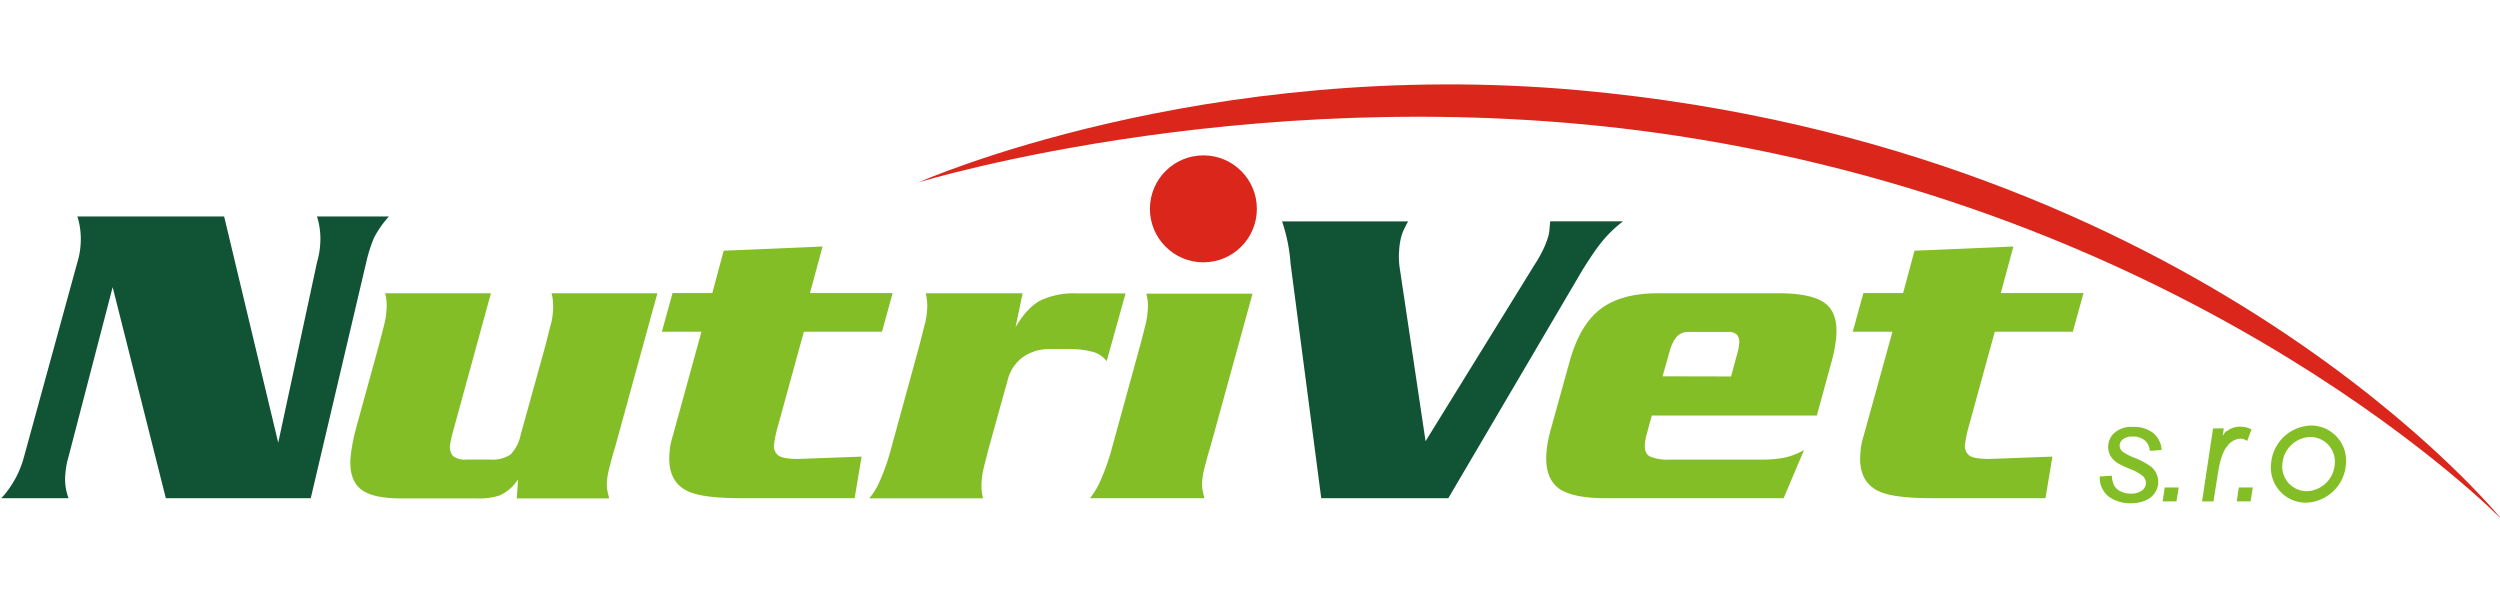
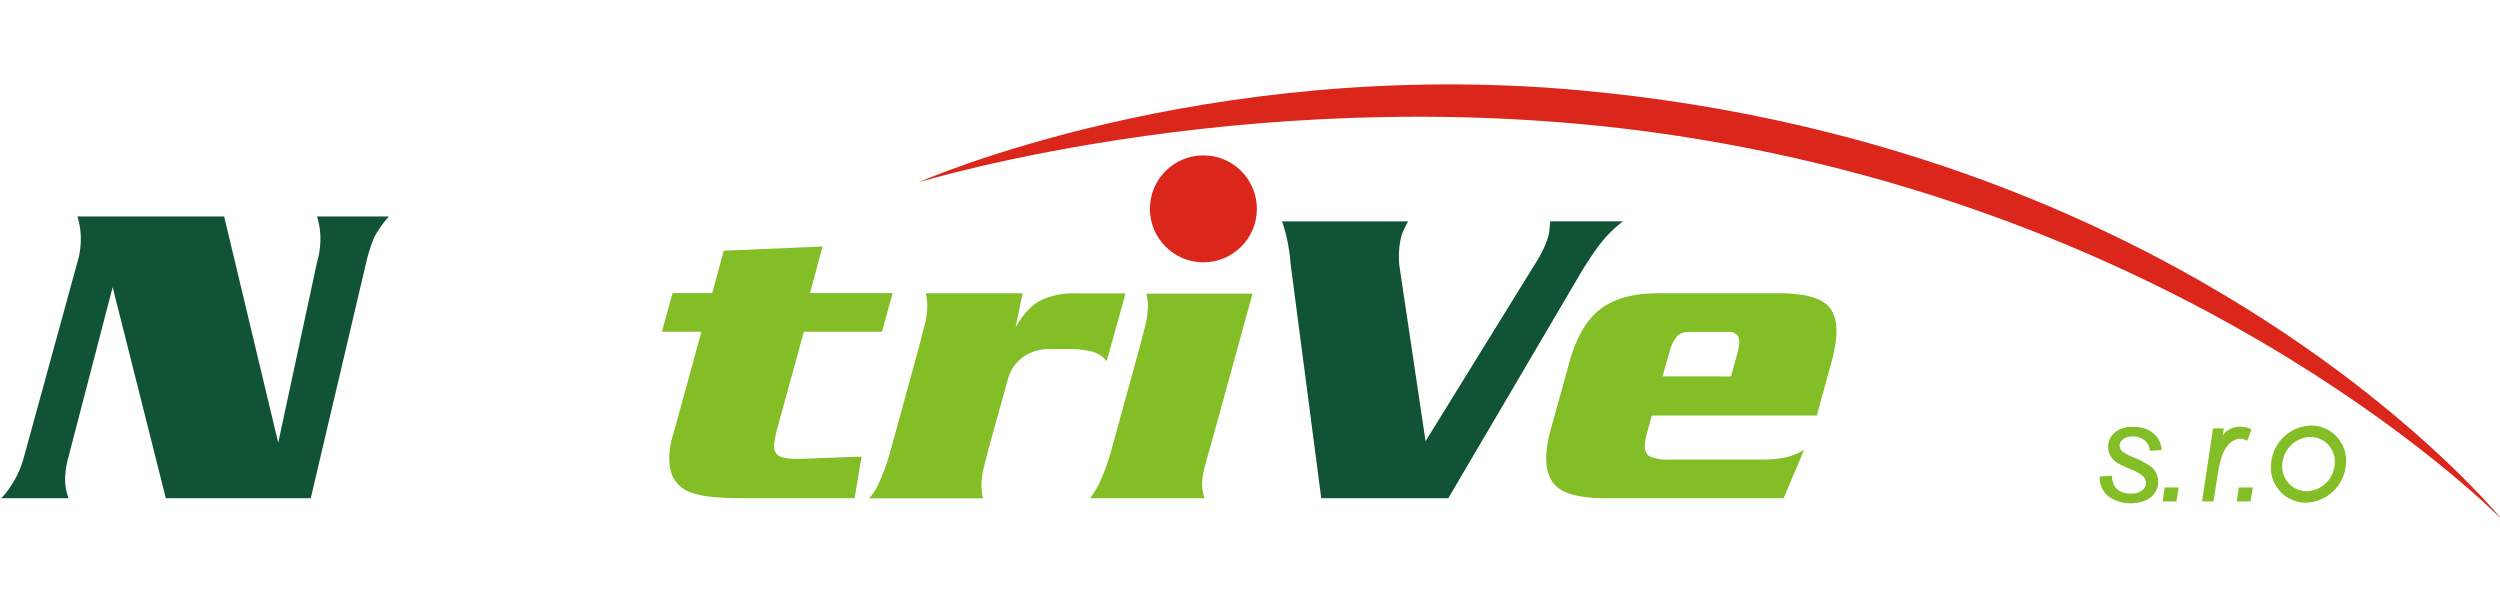
<svg xmlns="http://www.w3.org/2000/svg" xmlns:ns1="http://sodipodi.sourceforge.net/DTD/sodipodi-0.dtd" xmlns:ns2="http://www.inkscape.org/namespaces/inkscape" id="Layer_1" data-name="Layer 1" viewBox="0 0 953.5 229" version="1.1" ns1:docname="logo_nutrivet.svg" ns2:version="1.2.1 (9c6d41e410, 2022-07-14)" width="953.5" height="229">
  <ns1:namedview id="namedview39" pagecolor="#ffffff" bordercolor="#000000" borderopacity="0.25" ns2:showpageshadow="2" ns2:pageopacity="0.0" ns2:pagecheckerboard="0" ns2:deskcolor="#d1d1d1" showgrid="false" ns2:zoom="1.1260842" ns2:cx="350.77306" ns2:cy="30.193124" ns2:window-width="1920" ns2:window-height="1017" ns2:window-x="-8" ns2:window-y="-8" ns2:window-maximized="1" ns2:current-layer="Layer_1" />
  <defs id="defs4">
    <style id="style2">.cls-1{fill:#105335;}.cls-2{fill:#83be27;}.cls-3{fill:#da261b;}</style>
  </defs>
  <title id="title6">nutrivet logo</title>
  <path class="cls-1" d="M 9.134,174.311 29.549,99.894 a 28.261,28.261 0 0 0 1.154,-6.125 28.741,28.741 0 0 0 -1.189,-11.202 h 55.973 l 20.628,86.293 14.823,-68.967 a 29.415,29.415 0 0 0 1.136,-6.125 28.403,28.403 0 0 0 -1.172,-11.202 h 27.427 a 38.7,38.7 0 0 0 -5.592,7.935 54.446,54.446 0 0 0 -3.018,9.391 l -21.196,90.11 H 63.242 L 42.969,109.515 26.105,174.311 a 29.859,29.859 0 0 0 -1.154,6.196 20.628,20.628 0 0 0 1.189,9.497 H 0.488 a 28.173,28.173 0 0 0 3.302,-4.119 36.871,36.871 0 0 0 5.343,-11.574 z" id="path8" style="stroke-width:1.775" />
-   <path class="cls-2" d="m 135.92,162.896 8.628,-31.386 q 1.864,-7.101 2.237,-8.716 a 26.912,26.912 0 0 0 0.568,-3.976 19.19,19.19 0 0 0 -0.462,-6.977 h 40.351 l -14.521,52.955 a 37.368,37.368 0 0 0 -1.047,4.758 5.326,5.326 0 0 0 1.101,4.367 7.403,7.403 0 0 0 5.219,1.349 h 8.965 a 12.427,12.427 0 0 0 7.74,-1.899 15.178,15.178 0 0 0 3.905,-7.616 l 9.497,-34.244 q 1.775,-7.101 2.237,-8.716 a 32.682,32.682 0 0 0 0.568,-3.976 26.628,26.628 0 0 0 0,-3.408 17.326,17.326 0 0 0 -0.533,-3.55 h 40.351 l -16.101,58.582 c -0.87,2.858 -1.473,4.971 -1.775,6.338 a 36.8,36.8 0 0 0 -1.331,6.355 17.042,17.042 0 0 0 0,3.249 c 0.107,0.675 0.373,1.917 0.834,3.71 h -35.256 l 0.497,-7.278 a 16.421,16.421 0 0 1 -7.101,6.178 25.829,25.829 0 0 1 -8.77,1.101 h -28.83 q -11.29,0 -15.604,-3.799 c -2.858,-2.539 -4.065,-6.604 -3.55,-12.213 a 69.127,69.127 0 0 1 2.184,-11.184 z" id="path10" style="stroke-width:1.775" />
  <path class="cls-2" d="m 328.602,174.151 -2.645,15.853 h -42.96 c -10.847,0 -17.273,-0.941 -21.019,-2.84 q -7.545,-3.817 -6.622,-14.433 c 0.106,-1.278 0.213,-2.237 0.337,-2.929 a 40.51,40.51 0 0 1 1.047,-4.048 l 10.793,-39.232 h -15.089 l 4.065,-14.752 h 15.16 l 4.349,-16.154 37.706,-1.598 -4.793,17.752 h 31.528 l -4.065,14.752 h -29.806 l -9.977,36.303 a 43.209,43.209 0 0 0 -1.331,6.338 4.562,4.562 0 0 0 1.615,4.598 q 1.882,1.278 7.456,1.278 z" id="path12" style="stroke-width:1.775" />
-   <path class="cls-2" d="m 782.791,174.151 -2.645,15.853 h -42.978 c -10.847,0 -17.255,-0.941 -21.001,-2.84 q -7.562,-3.834 -6.604,-14.486 c 0.107,-1.278 0.213,-2.237 0.337,-2.929 a 40.51,40.51 0 0 1 1.047,-4.048 l 10.829,-39.179 h -15.143 l 4.065,-14.752 h 15.143 l 4.349,-16.154 37.723,-1.598 -4.811,17.752 h 31.546 l -4.065,14.752 H 760.814 l -9.977,36.303 a 43.209,43.209 0 0 0 -1.331,6.338 4.562,4.562 0 0 0 1.615,4.598 q 1.882,1.278 7.456,1.278 z" id="path14" style="stroke-width:1.775" />
  <path class="cls-2" d="m 339.591,172.092 11.131,-40.581 q 1.775,-7.101 2.237,-8.716 a 29.202,29.202 0 0 0 0.586,-3.976 19.527,19.527 0 0 0 -0.479,-6.977 h 36.96 l -2.681,12.906 q 4.527,-7.616 9.639,-10.225 a 29.753,29.753 0 0 1 13.598,-2.627 h 18.711 l -7.207,25.847 a 10.154,10.154 0 0 0 -5.645,-3.639 33.498,33.498 0 0 0 -8.645,-0.959 h -7.58 a 16.9,16.9 0 0 0 -9.994,3.018 15.249,15.249 0 0 0 -5.876,8.716 l -7.101,25.528 c -1.243,4.758 -1.97,7.669 -2.219,8.716 a 29.202,29.202 0 0 0 -0.586,3.976 20.664,20.664 0 0 0 0.479,6.959 h -43.386 a 25.137,25.137 0 0 0 3.55,-5.539 80.826,80.826 0 0 0 4.509,-12.427 z" id="path16" style="stroke-width:1.775" />
  <path class="cls-2" d="m 423.754,172.127 11.131,-40.493 c 1.243,-4.758 1.988,-7.651 2.219,-8.716 a 28.403,28.403 0 0 0 0.586,-3.959 18.64,18.64 0 0 0 -0.479,-6.959 h 40.51 l -16.083,58.387 c -0.87,2.858 -1.456,4.971 -1.775,6.338 a 34.599,34.599 0 0 0 -1.314,6.32 14.486,14.486 0 0 0 0,3.249 37.422,37.422 0 0 0 0.834,3.71 h -43.67 a 28.403,28.403 0 0 0 3.55,-5.681 81.838,81.838 0 0 0 4.491,-12.196 z" id="path18" style="stroke-width:1.775" />
  <path class="cls-1" d="M 552.386,190.004 H 503.922 L 492.206,100.409 a 63.429,63.429 0 0 0 -3.231,-15.977 h 48.091 c -0.373,0.639 -0.87,1.598 -1.491,2.858 a 15.977,15.977 0 0 0 -1.331,3.799 29.433,29.433 0 0 0 -0.533,3.32 c -0.089,1.154 -0.16,2.095 -0.178,2.84 -0.018,0.746 0,2.113 0.195,4.119 l 9.977,66.908 41.593,-67.334 a 48.854,48.854 0 0 0 3.142,-5.503 35.504,35.504 0 0 0 2.184,-5.663 19.527,19.527 0 0 0 0.391,-2.84 c 0.124,-1.26 0.195,-2.095 0.231,-2.521 h 27.782 a 47.256,47.256 0 0 0 -8.628,8.486 q -2.272,2.84 -6.746,9.906 z" id="path20" style="stroke-width:1.775" />
  <path class="cls-2" d="M 692.93,158.476 H 629.998 l -1.775,6.497 a 23.877,23.877 0 0 0 -0.852,4.278 c -0.213,2.432 0.426,4.047 1.899,4.846 a 17.379,17.379 0 0 0 7.633,1.189 h 33.853 a 48.162,48.162 0 0 0 10.207,-0.799 27.25,27.25 0 0 0 7.101,-2.858 l -7.793,18.391 h -67.867 c -8.255,0 -14.113,-1.207 -17.628,-3.55 q -5.805,-4.136 -4.935,-14.202 a 46.777,46.777 0 0 1 1.686,-8.716 l 6.994,-25.208 q 3.87,-14.202 11.663,-20.291 7.793,-6.089 21.587,-6.196 h 46.848 q 12.196,0 17.362,3.728 c 3.444,2.485 4.9,6.906 4.332,13.243 a 55.156,55.156 0 0 1 -1.775,9.196 z m -32.7,-14.894 2.272,-8.415 a 20.184,20.184 0 0 0 0.817,-3.959 4.864,4.864 0 0 0 -0.71,-3.408 4.456,4.456 0 0 0 -3.692,-1.189 h -14.681 a 5.965,5.965 0 0 0 -4.722,1.775 14.752,14.752 0 0 0 -2.752,5.787 l -2.663,9.355 z" id="path22" style="stroke-width:1.775" />
  <path class="cls-2" d="m 800.845,181.731 4.616,-0.302 a 9.142,9.142 0 0 0 0.799,3.55 5.326,5.326 0 0 0 2.379,2.361 8.184,8.184 0 0 0 3.905,0.905 6.764,6.764 0 0 0 4.527,-1.26 3.55,3.55 0 0 0 1.385,-2.947 3.834,3.834 0 0 0 -1.047,-2.343 15.87,15.87 0 0 0 -4.758,-2.716 46.031,46.031 0 0 1 -4.811,-2.255 8.184,8.184 0 0 1 -2.716,-2.539 6.622,6.622 0 0 1 -1.047,-3.337 7.101,7.101 0 0 1 2.255,-5.663 9.639,9.639 0 0 1 7.101,-2.361 11.734,11.734 0 0 1 7.917,2.432 9.054,9.054 0 0 1 3.107,6.373 l -4.509,0.32 a 5.716,5.716 0 0 0 -1.953,-3.994 6.977,6.977 0 0 0 -4.704,-1.456 5.326,5.326 0 0 0 -3.675,1.118 3.036,3.036 0 0 0 -1.189,2.45 3.178,3.178 0 0 0 1.278,2.308 21.587,21.587 0 0 0 4.065,2.095 28.013,28.013 0 0 1 6.888,3.71 7.58,7.58 0 0 1 2.485,5.326 7.314,7.314 0 0 1 -1.03,4.065 7.971,7.971 0 0 1 -3.55,3.178 13.545,13.545 0 0 1 -5.929,1.189 13.9,13.9 0 0 1 -8.13,-2.379 9.036,9.036 0 0 1 -3.657,-7.829 z" id="path24" style="stroke-width:1.775" />
  <path class="cls-2" d="m 824.829,191.246 0.799,-5.326 h 5.326 l -0.852,5.326 z" id="path26" style="stroke-width:1.775" />
  <path class="cls-2" d="m 839.865,191.246 4.189,-27.853 h 4.101 l -0.426,2.858 c 1.278,-2.148 1.225,-1.402 2.503,-2.45 a 8.45,8.45 0 0 1 4.935,-1.03 8.13,8.13 0 0 1 3.55,1.03 l -1.651,4.403 a 4.509,4.509 0 0 0 -2.681,-0.905 6.693,6.693 0 0 0 -4.846,2.787 c -1.598,1.775 -2.769,5.184 -3.55,9.994 l -1.775,11.166 z" id="path28" style="stroke-width:1.775" />
  <path class="cls-2" d="m 853.09,191.246 0.799,-5.326 h 5.326 l -0.852,5.326 z" id="path30" style="stroke-width:1.775" />
  <circle class="cls-3" cx="458.974" cy="79.656" id="circle32" r="20.397" style="stroke-width:1.775" />
  <path class="cls-3" d="m 350.26,69.573 c 0,0 134.544,-41.398 289.574,-17.752 201.967,30.818 314.409,146.367 314.409,146.367 0,0 -114.377,-142.017 -351.493,-163.728 C 458.956,21.305 350.26,69.573 350.26,69.573 Z" id="path34" style="stroke-width:1.775" />
  <path class="cls-2" d="m 881.44,162.293 a 15.746,15.746 0 0 0 -15.267,14.717 13.367,13.367 0 0 0 13.279,14.717 15.764,15.764 0 0 0 15.285,-14.717 13.385,13.385 0 0 0 -13.296,-14.717 z m 9.036,14.717 a 11.06,11.06 0 0 1 -10.651,10.332 9.391,9.391 0 0 1 -9.338,-10.332 11.077,11.077 0 0 1 10.651,-10.35 9.391,9.391 0 0 1 9.338,10.35 z" id="path36" style="stroke-width:1.775" />
</svg>